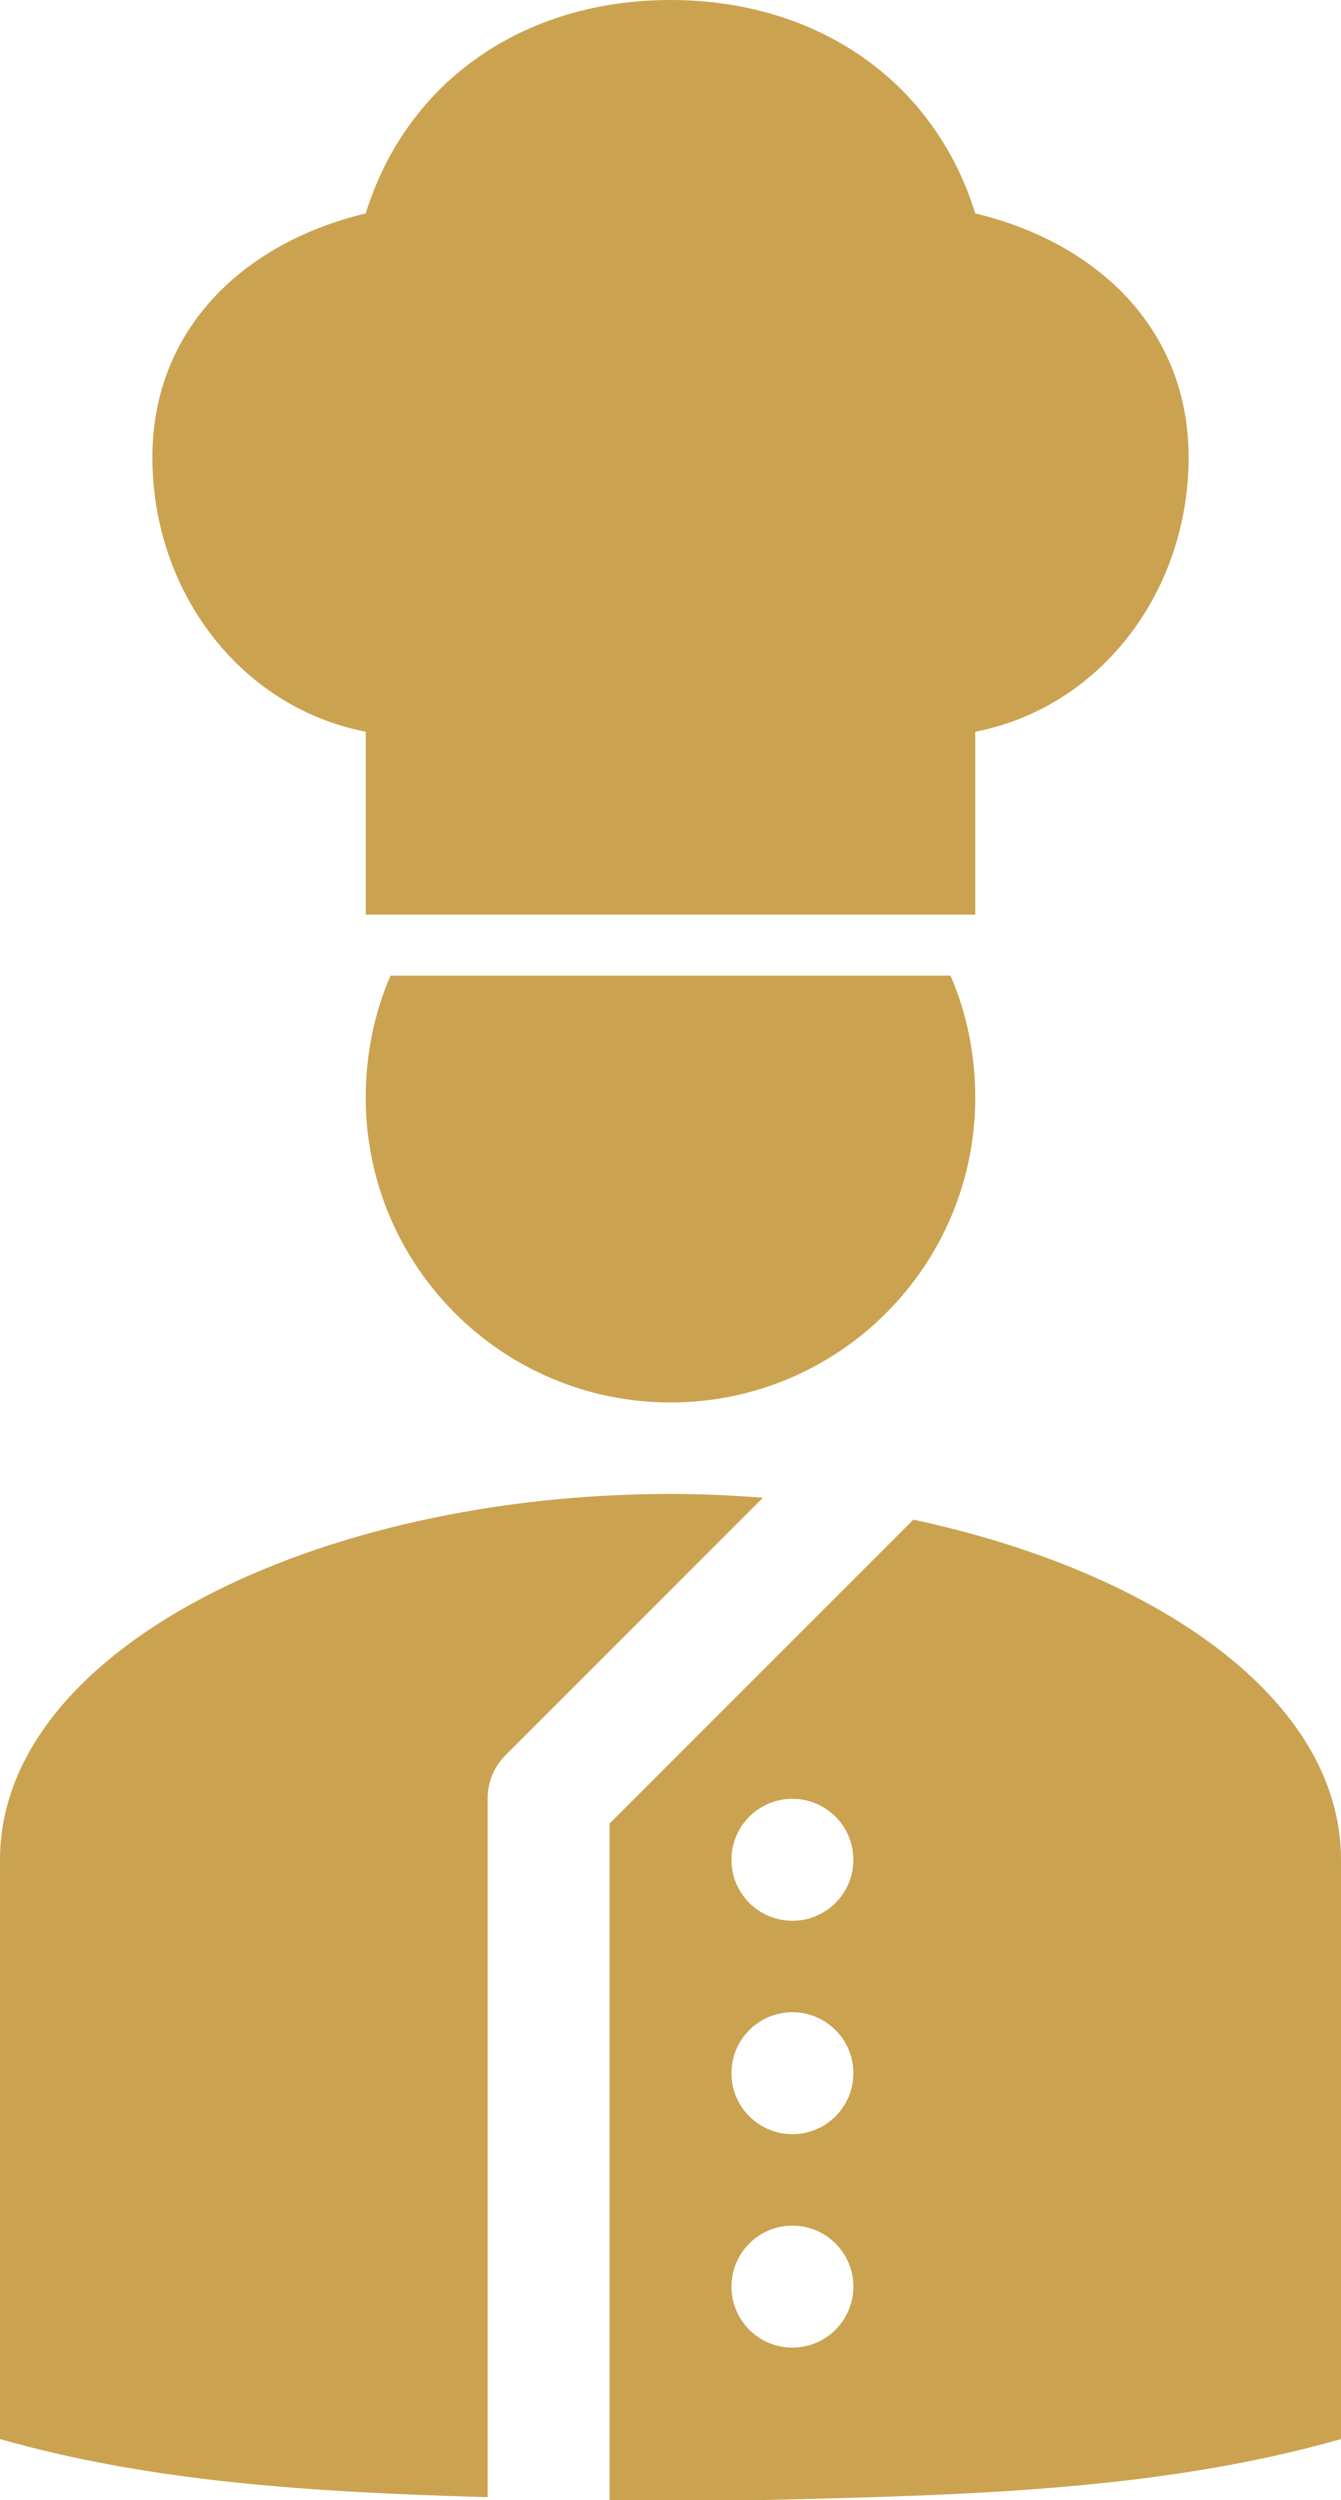
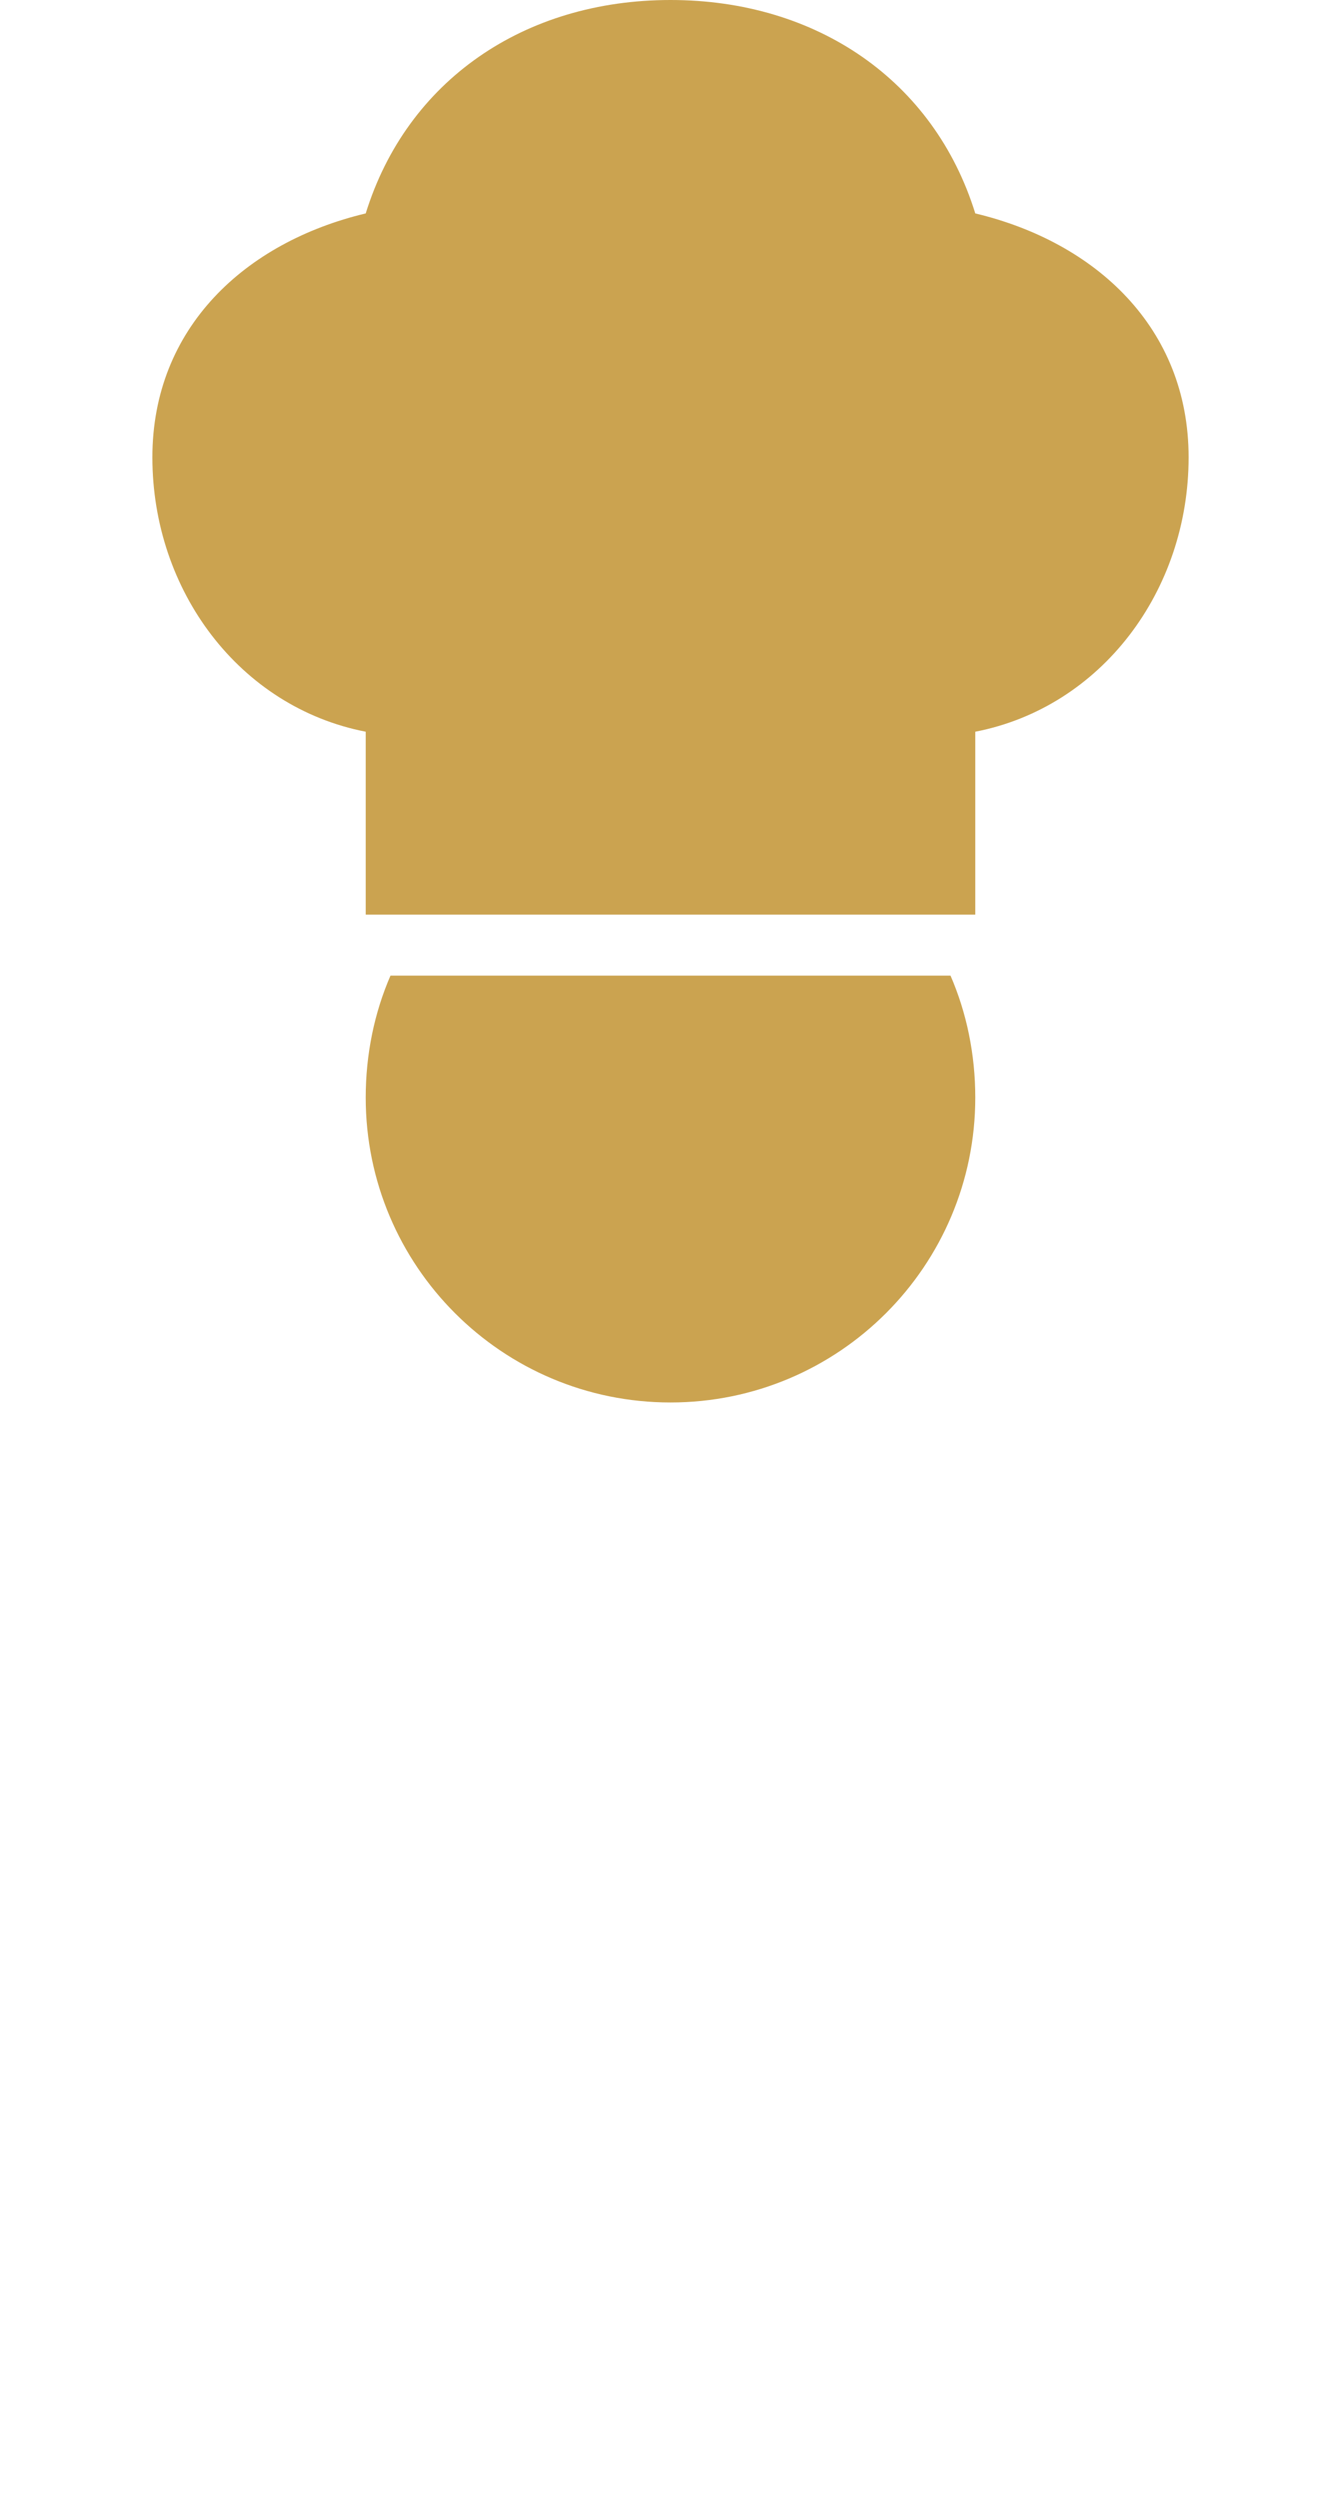
<svg xmlns="http://www.w3.org/2000/svg" version="1.1" id="Layer_1" x="0px" y="0px" width="269.28px" height="501.84px" viewBox="171.36 74.7 269.28 501.84" enable-background="new 171.36 74.7 269.28 501.84" xml:space="preserve">
  <g transform="translate(0,-952.362)">
-     <path fill="#CBA350" d="M306,1326.942c-71.2,0-134.64,31.247-134.64,73.439v116.28c30.774,8.758,63.432,10.671,97.92,11.666   v-140.186c-0.025-3.303,1.286-6.476,3.634-8.798l51.637-51.637C318.428,1327.235,312.282,1326.942,306,1326.942z M354.769,1332.106   l-61.009,61.009v135.787h30.601c41.369-0.952,80.075-1.937,116.279-12.24v-116.28   C440.64,1368.245,403.773,1342.572,354.769,1332.106z M330.48,1388.142c6.76,0,12.239,5.479,12.239,12.239   c0,6.761-5.479,12.24-12.239,12.24c-6.761,0-12.24-5.479-12.24-12.24C318.24,1393.622,323.72,1388.142,330.48,1388.142z    M330.48,1430.982c6.76,0,12.239,5.479,12.239,12.24c0,6.76-5.479,12.239-12.239,12.239c-6.761,0-12.24-5.479-12.24-12.239   C318.24,1436.462,323.72,1430.982,330.48,1430.982z M330.48,1473.822c6.76,0,12.239,5.48,12.239,12.24s-5.479,12.24-12.239,12.24   c-6.761,0-12.24-5.48-12.24-12.24S323.72,1473.822,330.48,1473.822z" />
    <path fill="#CBA350" d="M306,1027.062c-29.335,0-52.923,16.148-61.2,42.84c-24.176,5.769-42.84,22.945-42.84,48.96   c0,26.818,17.536,50.165,42.84,55.08v36.72h122.4v-36.72c25.305-4.915,42.84-28.262,42.84-55.08   c0-26.015-18.664-43.191-42.84-48.96C358.923,1043.21,335.335,1027.062,306,1027.062z" />
    <path fill="#CBA350" d="M249.772,1222.902c-3.245,7.467-4.973,15.819-4.973,24.48c0,33.8,27.4,61.2,61.2,61.2s61.2-27.4,61.2-61.2   c0-8.661-1.728-17.013-4.973-24.48" />
  </g>
</svg>